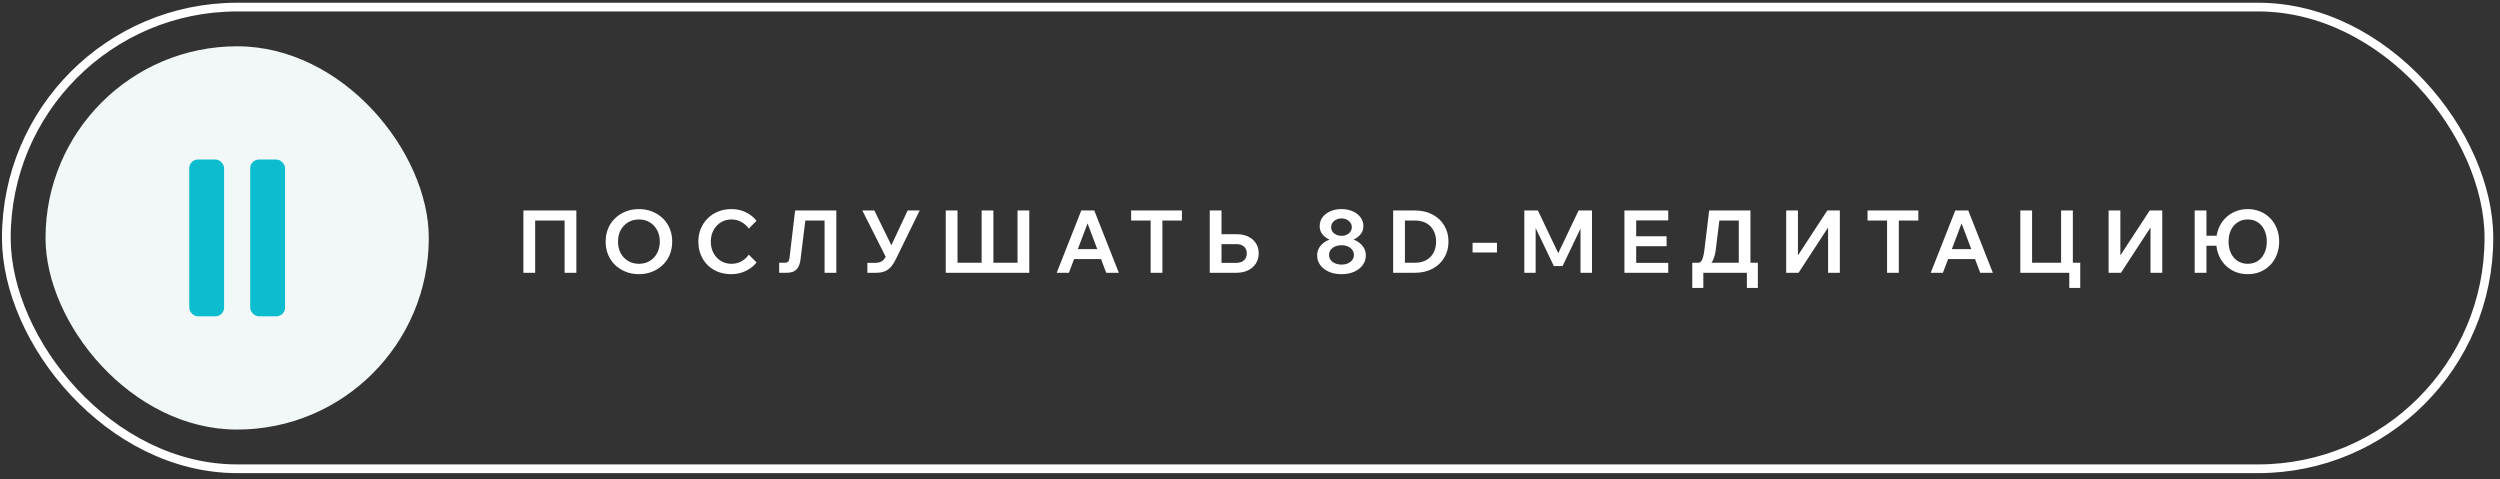
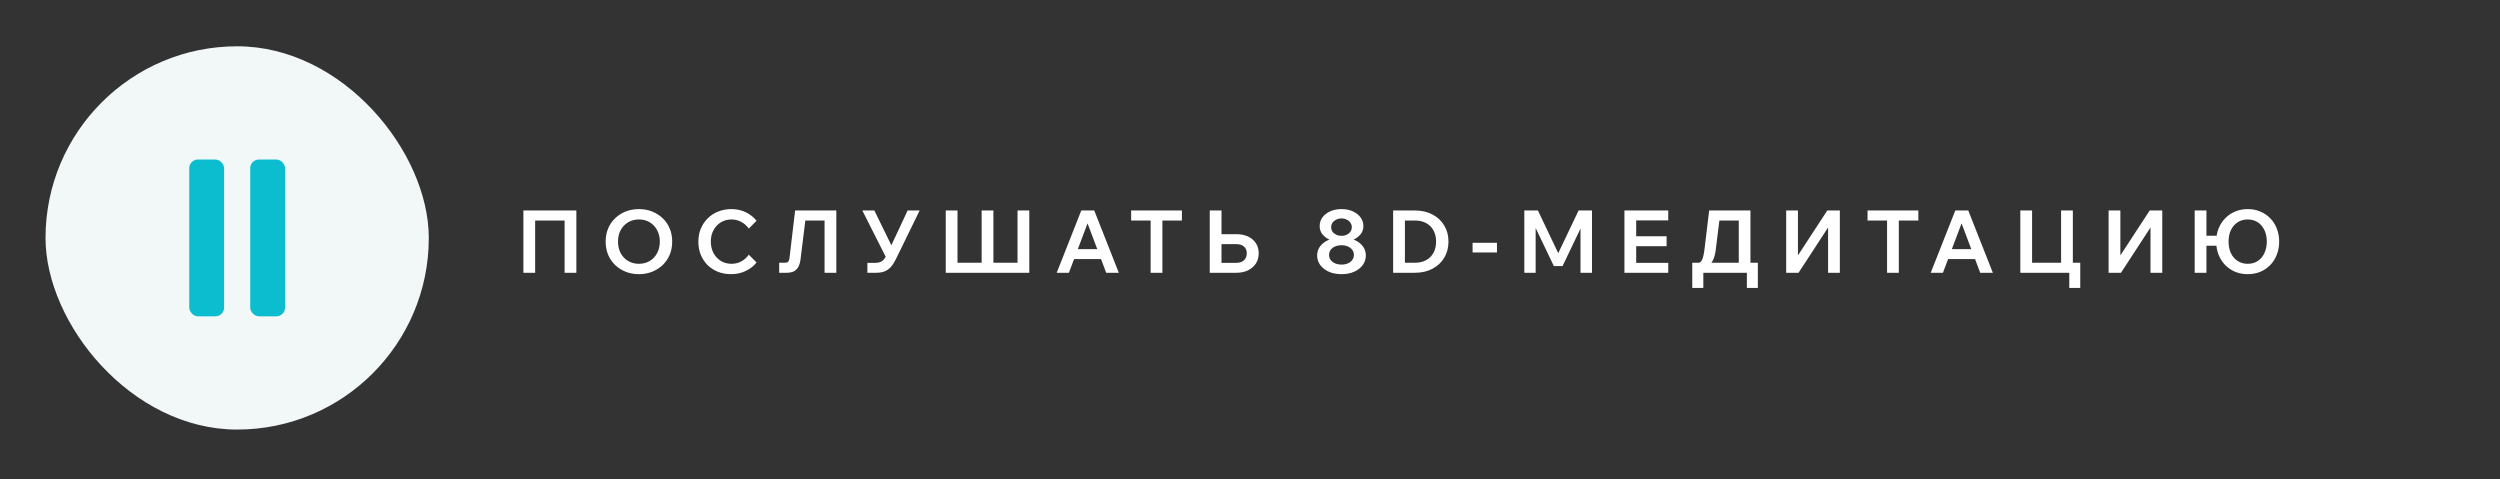
<svg xmlns="http://www.w3.org/2000/svg" width="287" height="55" viewBox="0 0 287 55" fill="none">
  <rect x="0" y="0" width="287" height="55" fill="#333333" stroke="none" />
-   <rect x="0.726" y="0.814" width="285" height="53" rx="26.5" stroke="white" />
-   <path d="M60.086 31.314V24.164H66.166V31.314H64.816V24.484L65.486 25.314H60.706L61.436 24.484V31.314H60.086ZM73.348 31.474C72.795 31.474 72.285 31.38 71.818 31.194C71.358 31.007 70.955 30.747 70.608 30.414C70.262 30.08 69.995 29.687 69.808 29.234C69.622 28.774 69.528 28.274 69.528 27.734C69.528 27.194 69.622 26.697 69.808 26.244C69.995 25.79 70.262 25.397 70.608 25.064C70.955 24.73 71.358 24.47 71.818 24.284C72.285 24.097 72.795 24.004 73.348 24.004C73.902 24.004 74.408 24.097 74.868 24.284C75.335 24.47 75.742 24.73 76.088 25.064C76.435 25.397 76.702 25.79 76.888 26.244C77.075 26.697 77.168 27.194 77.168 27.734C77.168 28.274 77.075 28.774 76.888 29.234C76.702 29.687 76.435 30.08 76.088 30.414C75.742 30.747 75.335 31.007 74.868 31.194C74.408 31.38 73.902 31.474 73.348 31.474ZM73.348 30.284C73.822 30.284 74.238 30.174 74.598 29.954C74.958 29.734 75.238 29.434 75.438 29.054C75.645 28.667 75.748 28.227 75.748 27.734C75.748 27.24 75.645 26.804 75.438 26.424C75.238 26.044 74.958 25.744 74.598 25.524C74.238 25.304 73.822 25.194 73.348 25.194C72.882 25.194 72.465 25.304 72.098 25.524C71.738 25.744 71.455 26.044 71.248 26.424C71.048 26.804 70.948 27.24 70.948 27.734C70.948 28.227 71.048 28.667 71.248 29.054C71.455 29.434 71.738 29.734 72.098 29.954C72.465 30.174 72.882 30.284 73.348 30.284ZM85.961 29.234L86.851 30.134C86.538 30.534 86.124 30.857 85.611 31.104C85.104 31.35 84.548 31.474 83.941 31.474C83.388 31.474 82.881 31.384 82.421 31.204C81.961 31.017 81.561 30.757 81.221 30.424C80.888 30.084 80.628 29.687 80.441 29.234C80.261 28.78 80.171 28.28 80.171 27.734C80.171 27.2 80.264 26.707 80.451 26.254C80.644 25.794 80.911 25.397 81.251 25.064C81.591 24.724 81.991 24.464 82.451 24.284C82.918 24.097 83.424 24.004 83.971 24.004C84.578 24.004 85.131 24.127 85.631 24.374C86.131 24.62 86.538 24.944 86.851 25.344L85.961 26.244C85.741 25.924 85.458 25.67 85.111 25.484C84.771 25.29 84.391 25.194 83.971 25.194C83.518 25.194 83.111 25.304 82.751 25.524C82.398 25.744 82.118 26.044 81.911 26.424C81.704 26.804 81.601 27.24 81.601 27.734C81.601 28.227 81.704 28.667 81.911 29.054C82.118 29.434 82.398 29.734 82.751 29.954C83.111 30.174 83.518 30.284 83.971 30.284C84.391 30.284 84.771 30.19 85.111 30.004C85.458 29.81 85.741 29.554 85.961 29.234ZM89.45 31.314V30.164H90.07C90.257 30.164 90.39 30.127 90.47 30.054C90.55 29.98 90.604 29.844 90.63 29.644L91.28 24.164H96.01V31.314H94.66V24.364L95.36 25.314H91.59L92.57 24.364L91.91 29.704C91.864 30.084 91.777 30.394 91.65 30.634C91.524 30.867 91.35 31.04 91.13 31.154C90.91 31.26 90.63 31.314 90.29 31.314H89.45ZM99.576 31.314V30.174H100.506C100.74 30.174 100.936 30.137 101.096 30.064C101.263 29.99 101.41 29.867 101.536 29.694C101.67 29.52 101.806 29.28 101.946 28.974L104.196 24.164H105.576L102.826 29.794C102.646 30.154 102.453 30.447 102.246 30.674C102.04 30.894 101.8 31.057 101.526 31.164C101.26 31.264 100.943 31.314 100.576 31.314H99.576ZM101.796 29.714L98.996 24.164H100.376L102.796 29.114L101.796 29.714ZM108.572 31.314V24.164H109.922V31.044L109.132 30.164H113.192L112.692 31.044V24.164H114.042V31.044L113.542 30.164H117.602L116.812 31.044V24.164H118.162V31.314H108.572ZM126.981 29.744H122.741V28.604H126.981V29.744ZM128.441 31.314H126.991L124.651 25.114H125.051L122.711 31.314H121.311L124.131 24.164H125.621L128.441 31.314ZM133.444 31.314H132.094V25.214H133.444V31.314ZM135.684 25.314H129.854V24.164H135.684V25.314ZM138.879 31.314V24.164H140.229V30.304L140.109 30.174H141.939C142.305 30.174 142.595 30.077 142.809 29.884C143.022 29.69 143.129 29.424 143.129 29.084C143.129 28.75 143.022 28.49 142.809 28.304C142.595 28.117 142.305 28.024 141.939 28.024H139.529V26.884H141.929C142.449 26.884 142.899 26.974 143.279 27.154C143.665 27.334 143.965 27.59 144.179 27.924C144.392 28.25 144.499 28.637 144.499 29.084C144.499 29.524 144.392 29.91 144.179 30.244C143.965 30.577 143.665 30.84 143.279 31.034C142.892 31.22 142.442 31.314 141.929 31.314H138.879ZM154.008 31.474C153.455 31.474 152.968 31.38 152.548 31.194C152.135 31.007 151.808 30.754 151.568 30.434C151.328 30.107 151.208 29.737 151.208 29.324C151.208 28.917 151.328 28.56 151.568 28.254C151.815 27.94 152.148 27.697 152.568 27.524C152.988 27.35 153.468 27.264 154.008 27.264C154.548 27.264 155.028 27.35 155.448 27.524C155.868 27.697 156.198 27.94 156.438 28.254C156.678 28.56 156.798 28.917 156.798 29.324C156.798 29.737 156.678 30.107 156.438 30.434C156.205 30.754 155.878 31.007 155.458 31.194C155.045 31.38 154.561 31.474 154.008 31.474ZM154.008 27.774C153.521 27.774 153.088 27.697 152.708 27.544C152.335 27.39 152.038 27.177 151.818 26.904C151.605 26.63 151.498 26.317 151.498 25.964C151.498 25.59 151.601 25.257 151.808 24.964C152.021 24.67 152.318 24.437 152.698 24.264C153.078 24.09 153.515 24.004 154.008 24.004C154.501 24.004 154.935 24.09 155.308 24.264C155.688 24.437 155.985 24.67 156.198 24.964C156.411 25.257 156.518 25.59 156.518 25.964C156.518 26.317 156.408 26.63 156.188 26.904C155.968 27.177 155.671 27.39 155.298 27.544C154.925 27.697 154.495 27.774 154.008 27.774ZM154.008 30.374C154.281 30.374 154.525 30.327 154.738 30.234C154.951 30.14 155.118 30.01 155.238 29.844C155.365 29.67 155.428 29.477 155.428 29.264C155.428 29.044 155.365 28.85 155.238 28.684C155.118 28.517 154.951 28.387 154.738 28.294C154.525 28.2 154.281 28.154 154.008 28.154C153.735 28.154 153.488 28.2 153.268 28.294C153.055 28.387 152.885 28.517 152.758 28.684C152.638 28.85 152.578 29.044 152.578 29.264C152.578 29.477 152.638 29.67 152.758 29.844C152.885 30.01 153.055 30.14 153.268 30.234C153.488 30.327 153.735 30.374 154.008 30.374ZM154.008 27.074C154.235 27.074 154.435 27.03 154.608 26.944C154.788 26.857 154.928 26.74 155.028 26.594C155.135 26.44 155.188 26.27 155.188 26.084C155.188 25.89 155.135 25.72 155.028 25.574C154.928 25.42 154.788 25.3 154.608 25.214C154.435 25.12 154.235 25.074 154.008 25.074C153.788 25.074 153.585 25.12 153.398 25.214C153.218 25.3 153.075 25.42 152.968 25.574C152.868 25.72 152.818 25.89 152.818 26.084C152.818 26.27 152.868 26.44 152.968 26.594C153.075 26.74 153.218 26.857 153.398 26.944C153.585 27.03 153.788 27.074 154.008 27.074ZM159.934 31.314V24.164H162.434C163.2 24.164 163.87 24.317 164.444 24.624C165.024 24.924 165.474 25.344 165.794 25.884C166.12 26.417 166.284 27.034 166.284 27.734C166.284 28.434 166.12 29.054 165.794 29.594C165.474 30.127 165.024 30.547 164.444 30.854C163.87 31.16 163.2 31.314 162.434 31.314H159.934ZM161.284 30.164H162.434C162.934 30.164 163.364 30.064 163.724 29.864C164.09 29.664 164.37 29.384 164.564 29.024C164.764 28.657 164.864 28.227 164.864 27.734C164.864 27.24 164.764 26.814 164.564 26.454C164.37 26.087 164.09 25.807 163.724 25.614C163.364 25.414 162.934 25.314 162.434 25.314H161.284V30.164ZM171.852 28.984H169.052V27.874H171.852V28.984ZM179.382 30.544H178.382L175.592 24.714L176.292 24.704V31.314H174.992V24.164H176.552L179.162 29.644H178.612L181.222 24.164H182.762V31.314H181.442V24.704L182.172 24.714L179.382 30.544ZM191.514 31.314H186.484V24.164H191.514V25.304H187.834V30.174H191.514V31.314ZM191.324 28.264H187.734V27.124H191.324V28.264ZM194.592 30.704V30.164H194.972C195.159 30.164 195.305 30.04 195.412 29.794C195.525 29.54 195.615 29.13 195.682 28.564L196.212 24.164H200.952V30.554H199.612V24.364L200.312 25.314H196.432L197.502 24.364L196.962 28.724C196.902 29.164 196.805 29.53 196.672 29.824C196.539 30.117 196.352 30.337 196.112 30.484C195.879 30.63 195.582 30.704 195.222 30.704H194.592ZM194.272 33.054V30.164H201.802V33.054H200.542V30.604L201.332 31.314H195.002L195.542 30.714V33.054H194.272ZM205.054 31.314V24.164H206.404V30.694H205.504L209.774 24.164H211.214V31.314H209.864V24.754H210.754L206.474 31.314H205.054ZM217.985 31.314H216.635V25.214H217.985V31.314ZM220.225 25.314H214.395V24.164H220.225V25.314ZM227.318 29.744H223.078V28.604H227.318V29.744ZM228.778 31.314H227.328L224.988 25.114H225.388L223.048 31.314H221.648L224.468 24.164H225.958L228.778 31.314ZM231.933 31.314V24.164H233.283V30.994L232.553 30.164H237.273L236.613 30.994V24.164H237.963V31.314H231.933ZM237.553 33.054V30.164H238.813V33.054H237.553ZM242.068 31.314V24.164H243.418V30.694H242.518L246.788 24.164H248.228V31.314H246.878V24.754H247.768L243.488 31.314H242.068ZM258.039 31.474C257.519 31.474 257.039 31.384 256.599 31.204C256.159 31.017 255.776 30.757 255.449 30.424C255.122 30.084 254.869 29.687 254.689 29.234C254.509 28.774 254.419 28.274 254.419 27.734C254.419 27.194 254.509 26.697 254.689 26.244C254.869 25.79 255.122 25.397 255.449 25.064C255.776 24.724 256.159 24.464 256.599 24.284C257.039 24.097 257.519 24.004 258.039 24.004C258.559 24.004 259.039 24.097 259.479 24.284C259.919 24.464 260.302 24.724 260.629 25.064C260.956 25.397 261.206 25.79 261.379 26.244C261.559 26.697 261.649 27.194 261.649 27.734C261.649 28.274 261.559 28.774 261.379 29.234C261.206 29.687 260.956 30.084 260.629 30.424C260.302 30.757 259.919 31.017 259.479 31.204C259.039 31.384 258.559 31.474 258.039 31.474ZM251.949 31.314V24.164H253.299V31.314H251.949ZM252.769 28.214V27.064H255.289V28.214H252.769ZM258.039 30.284C258.479 30.284 258.862 30.177 259.189 29.964C259.516 29.75 259.769 29.45 259.949 29.064C260.136 28.677 260.229 28.234 260.229 27.734C260.229 27.227 260.136 26.784 259.949 26.404C259.769 26.024 259.516 25.727 259.189 25.514C258.862 25.3 258.479 25.194 258.039 25.194C257.606 25.194 257.222 25.3 256.889 25.514C256.556 25.727 256.296 26.027 256.109 26.414C255.929 26.794 255.839 27.234 255.839 27.734C255.839 28.234 255.929 28.677 256.109 29.064C256.296 29.45 256.556 29.75 256.889 29.964C257.222 30.177 257.606 30.284 258.039 30.284Z" fill="white" />
+   <path d="M60.086 31.314V24.164H66.166V31.314H64.816V24.484L65.486 25.314H60.706L61.436 24.484V31.314H60.086ZM73.348 31.474C72.795 31.474 72.285 31.38 71.818 31.194C71.358 31.007 70.955 30.747 70.608 30.414C70.262 30.08 69.995 29.687 69.808 29.234C69.622 28.774 69.528 28.274 69.528 27.734C69.528 27.194 69.622 26.697 69.808 26.244C69.995 25.79 70.262 25.397 70.608 25.064C70.955 24.73 71.358 24.47 71.818 24.284C72.285 24.097 72.795 24.004 73.348 24.004C73.902 24.004 74.408 24.097 74.868 24.284C75.335 24.47 75.742 24.73 76.088 25.064C76.435 25.397 76.702 25.79 76.888 26.244C77.075 26.697 77.168 27.194 77.168 27.734C77.168 28.274 77.075 28.774 76.888 29.234C76.702 29.687 76.435 30.08 76.088 30.414C75.742 30.747 75.335 31.007 74.868 31.194C74.408 31.38 73.902 31.474 73.348 31.474ZM73.348 30.284C73.822 30.284 74.238 30.174 74.598 29.954C74.958 29.734 75.238 29.434 75.438 29.054C75.645 28.667 75.748 28.227 75.748 27.734C75.748 27.24 75.645 26.804 75.438 26.424C75.238 26.044 74.958 25.744 74.598 25.524C74.238 25.304 73.822 25.194 73.348 25.194C72.882 25.194 72.465 25.304 72.098 25.524C71.738 25.744 71.455 26.044 71.248 26.424C71.048 26.804 70.948 27.24 70.948 27.734C70.948 28.227 71.048 28.667 71.248 29.054C71.455 29.434 71.738 29.734 72.098 29.954C72.465 30.174 72.882 30.284 73.348 30.284ZM85.961 29.234L86.851 30.134C86.538 30.534 86.124 30.857 85.611 31.104C85.104 31.35 84.548 31.474 83.941 31.474C83.388 31.474 82.881 31.384 82.421 31.204C81.961 31.017 81.561 30.757 81.221 30.424C80.888 30.084 80.628 29.687 80.441 29.234C80.261 28.78 80.171 28.28 80.171 27.734C80.171 27.2 80.264 26.707 80.451 26.254C80.644 25.794 80.911 25.397 81.251 25.064C81.591 24.724 81.991 24.464 82.451 24.284C82.918 24.097 83.424 24.004 83.971 24.004C84.578 24.004 85.131 24.127 85.631 24.374C86.131 24.62 86.538 24.944 86.851 25.344L85.961 26.244C85.741 25.924 85.458 25.67 85.111 25.484C84.771 25.29 84.391 25.194 83.971 25.194C83.518 25.194 83.111 25.304 82.751 25.524C82.398 25.744 82.118 26.044 81.911 26.424C81.704 26.804 81.601 27.24 81.601 27.734C81.601 28.227 81.704 28.667 81.911 29.054C82.118 29.434 82.398 29.734 82.751 29.954C83.111 30.174 83.518 30.284 83.971 30.284C84.391 30.284 84.771 30.19 85.111 30.004C85.458 29.81 85.741 29.554 85.961 29.234ZM89.45 31.314V30.164H90.07C90.257 30.164 90.39 30.127 90.47 30.054C90.55 29.98 90.604 29.844 90.63 29.644L91.28 24.164H96.01V31.314H94.66V24.364L95.36 25.314H91.59L92.57 24.364L91.91 29.704C91.864 30.084 91.777 30.394 91.65 30.634C91.524 30.867 91.35 31.04 91.13 31.154C90.91 31.26 90.63 31.314 90.29 31.314H89.45ZM99.576 31.314V30.174H100.506C100.74 30.174 100.936 30.137 101.096 30.064C101.263 29.99 101.41 29.867 101.536 29.694C101.67 29.52 101.806 29.28 101.946 28.974L104.196 24.164H105.576L102.826 29.794C102.646 30.154 102.453 30.447 102.246 30.674C102.04 30.894 101.8 31.057 101.526 31.164C101.26 31.264 100.943 31.314 100.576 31.314H99.576ZM101.796 29.714L98.996 24.164H100.376L102.796 29.114L101.796 29.714ZM108.572 31.314V24.164H109.922V31.044L109.132 30.164H113.192L112.692 31.044V24.164H114.042V31.044L113.542 30.164H117.602L116.812 31.044V24.164H118.162V31.314H108.572ZM126.981 29.744H122.741V28.604H126.981V29.744ZM128.441 31.314H126.991L124.651 25.114H125.051L122.711 31.314H121.311L124.131 24.164H125.621L128.441 31.314ZM133.444 31.314H132.094V25.214H133.444V31.314ZM135.684 25.314H129.854V24.164H135.684V25.314ZM138.879 31.314V24.164H140.229V30.304L140.109 30.174H141.939C142.305 30.174 142.595 30.077 142.809 29.884C143.022 29.69 143.129 29.424 143.129 29.084C143.129 28.75 143.022 28.49 142.809 28.304C142.595 28.117 142.305 28.024 141.939 28.024H139.529V26.884H141.929C142.449 26.884 142.899 26.974 143.279 27.154C143.665 27.334 143.965 27.59 144.179 27.924C144.392 28.25 144.499 28.637 144.499 29.084C144.499 29.524 144.392 29.91 144.179 30.244C143.965 30.577 143.665 30.84 143.279 31.034C142.892 31.22 142.442 31.314 141.929 31.314H138.879ZM154.008 31.474C153.455 31.474 152.968 31.38 152.548 31.194C152.135 31.007 151.808 30.754 151.568 30.434C151.328 30.107 151.208 29.737 151.208 29.324C151.208 28.917 151.328 28.56 151.568 28.254C151.815 27.94 152.148 27.697 152.568 27.524C152.988 27.35 153.468 27.264 154.008 27.264C154.548 27.264 155.028 27.35 155.448 27.524C155.868 27.697 156.198 27.94 156.438 28.254C156.678 28.56 156.798 28.917 156.798 29.324C156.798 29.737 156.678 30.107 156.438 30.434C156.205 30.754 155.878 31.007 155.458 31.194C155.045 31.38 154.561 31.474 154.008 31.474ZM154.008 27.774C153.521 27.774 153.088 27.697 152.708 27.544C152.335 27.39 152.038 27.177 151.818 26.904C151.605 26.63 151.498 26.317 151.498 25.964C151.498 25.59 151.601 25.257 151.808 24.964C152.021 24.67 152.318 24.437 152.698 24.264C153.078 24.09 153.515 24.004 154.008 24.004C154.501 24.004 154.935 24.09 155.308 24.264C155.688 24.437 155.985 24.67 156.198 24.964C156.411 25.257 156.518 25.59 156.518 25.964C156.518 26.317 156.408 26.63 156.188 26.904C155.968 27.177 155.671 27.39 155.298 27.544C154.925 27.697 154.495 27.774 154.008 27.774ZM154.008 30.374C154.281 30.374 154.525 30.327 154.738 30.234C154.951 30.14 155.118 30.01 155.238 29.844C155.365 29.67 155.428 29.477 155.428 29.264C155.428 29.044 155.365 28.85 155.238 28.684C155.118 28.517 154.951 28.387 154.738 28.294C154.525 28.2 154.281 28.154 154.008 28.154C153.735 28.154 153.488 28.2 153.268 28.294C153.055 28.387 152.885 28.517 152.758 28.684C152.638 28.85 152.578 29.044 152.578 29.264C152.578 29.477 152.638 29.67 152.758 29.844C152.885 30.01 153.055 30.14 153.268 30.234C153.488 30.327 153.735 30.374 154.008 30.374ZM154.008 27.074C154.235 27.074 154.435 27.03 154.608 26.944C154.788 26.857 154.928 26.74 155.028 26.594C155.135 26.44 155.188 26.27 155.188 26.084C155.188 25.89 155.135 25.72 155.028 25.574C154.928 25.42 154.788 25.3 154.608 25.214C154.435 25.12 154.235 25.074 154.008 25.074C153.788 25.074 153.585 25.12 153.398 25.214C153.218 25.3 153.075 25.42 152.968 25.574C152.868 25.72 152.818 25.89 152.818 26.084C152.818 26.27 152.868 26.44 152.968 26.594C153.075 26.74 153.218 26.857 153.398 26.944C153.585 27.03 153.788 27.074 154.008 27.074ZM159.934 31.314V24.164H162.434C163.2 24.164 163.87 24.317 164.444 24.624C165.024 24.924 165.474 25.344 165.794 25.884C166.12 26.417 166.284 27.034 166.284 27.734C166.284 28.434 166.12 29.054 165.794 29.594C165.474 30.127 165.024 30.547 164.444 30.854C163.87 31.16 163.2 31.314 162.434 31.314H159.934ZM161.284 30.164H162.434C162.934 30.164 163.364 30.064 163.724 29.864C164.09 29.664 164.37 29.384 164.564 29.024C164.764 28.657 164.864 28.227 164.864 27.734C164.864 27.24 164.764 26.814 164.564 26.454C164.37 26.087 164.09 25.807 163.724 25.614C163.364 25.414 162.934 25.314 162.434 25.314H161.284V30.164ZM171.852 28.984H169.052V27.874H171.852V28.984ZM179.382 30.544H178.382L175.592 24.714L176.292 24.704V31.314H174.992V24.164H176.552L179.162 29.644H178.612L181.222 24.164H182.762V31.314H181.442V24.704L182.172 24.714L179.382 30.544ZM191.514 31.314H186.484V24.164H191.514V25.304H187.834V30.174H191.514V31.314ZM191.324 28.264H187.734V27.124H191.324V28.264ZM194.592 30.704V30.164H194.972C195.159 30.164 195.305 30.04 195.412 29.794C195.525 29.54 195.615 29.13 195.682 28.564L196.212 24.164H200.952V30.554H199.612V24.364L200.312 25.314H196.432L197.502 24.364L196.962 28.724C196.902 29.164 196.805 29.53 196.672 29.824C196.539 30.117 196.352 30.337 196.112 30.484C195.879 30.63 195.582 30.704 195.222 30.704H194.592ZM194.272 33.054V30.164H201.802V33.054H200.542V30.604L201.332 31.314H195.002L195.542 30.714V33.054H194.272ZM205.054 31.314V24.164H206.404V30.694H205.504L209.774 24.164H211.214V31.314H209.864V24.754H210.754L206.474 31.314H205.054ZM217.985 31.314H216.635V25.214H217.985V31.314ZM220.225 25.314H214.395V24.164H220.225V25.314ZM227.318 29.744H223.078V28.604H227.318V29.744ZM228.778 31.314H227.328L224.988 25.114H225.388L223.048 31.314H221.648L224.468 24.164H225.958L228.778 31.314ZM231.933 31.314V24.164H233.283V30.994L232.553 30.164H237.273L236.613 30.994V24.164H237.963V31.314H231.933ZM237.553 33.054V30.164H238.813V33.054H237.553ZM242.068 31.314V24.164H243.418V30.694H242.518L246.788 24.164H248.228V31.314H246.878V24.754H247.768L243.488 31.314H242.068ZM258.039 31.474C257.519 31.474 257.039 31.384 256.599 31.204C256.159 31.017 255.776 30.757 255.449 30.424C255.122 30.084 254.869 29.687 254.689 29.234C254.509 28.774 254.419 28.274 254.419 27.734C254.419 27.194 254.509 26.697 254.689 26.244C254.869 25.79 255.122 25.397 255.449 25.064C255.776 24.724 256.159 24.464 256.599 24.284C257.039 24.097 257.519 24.004 258.039 24.004C258.559 24.004 259.039 24.097 259.479 24.284C259.919 24.464 260.302 24.724 260.629 25.064C260.956 25.397 261.206 25.79 261.379 26.244C261.559 26.697 261.649 27.194 261.649 27.734C261.649 28.274 261.559 28.774 261.379 29.234C261.206 29.687 260.956 30.084 260.629 30.424C260.302 30.757 259.919 31.017 259.479 31.204C259.039 31.384 258.559 31.474 258.039 31.474ZM251.949 31.314V24.164H253.299V31.314H251.949ZV27.064H255.289V28.214H252.769ZM258.039 30.284C258.479 30.284 258.862 30.177 259.189 29.964C259.516 29.75 259.769 29.45 259.949 29.064C260.136 28.677 260.229 28.234 260.229 27.734C260.229 27.227 260.136 26.784 259.949 26.404C259.769 26.024 259.516 25.727 259.189 25.514C258.862 25.3 258.479 25.194 258.039 25.194C257.606 25.194 257.222 25.3 256.889 25.514C256.556 25.727 256.296 26.027 256.109 26.414C255.929 26.794 255.839 27.234 255.839 27.734C255.839 28.234 255.929 28.677 256.109 29.064C256.296 29.45 256.556 29.75 256.889 29.964C257.222 30.177 257.606 30.284 258.039 30.284Z" fill="white" />
  <rect x="5.226" y="5.314" width="44" height="44" rx="22" fill="#F2F7F8" />
  <rect x="21.726" y="18.314" width="4" height="18" rx="1" fill="#0BBDCF" />
  <rect x="28.726" y="18.314" width="4" height="18" rx="1" fill="#0BBDCF" />
</svg>